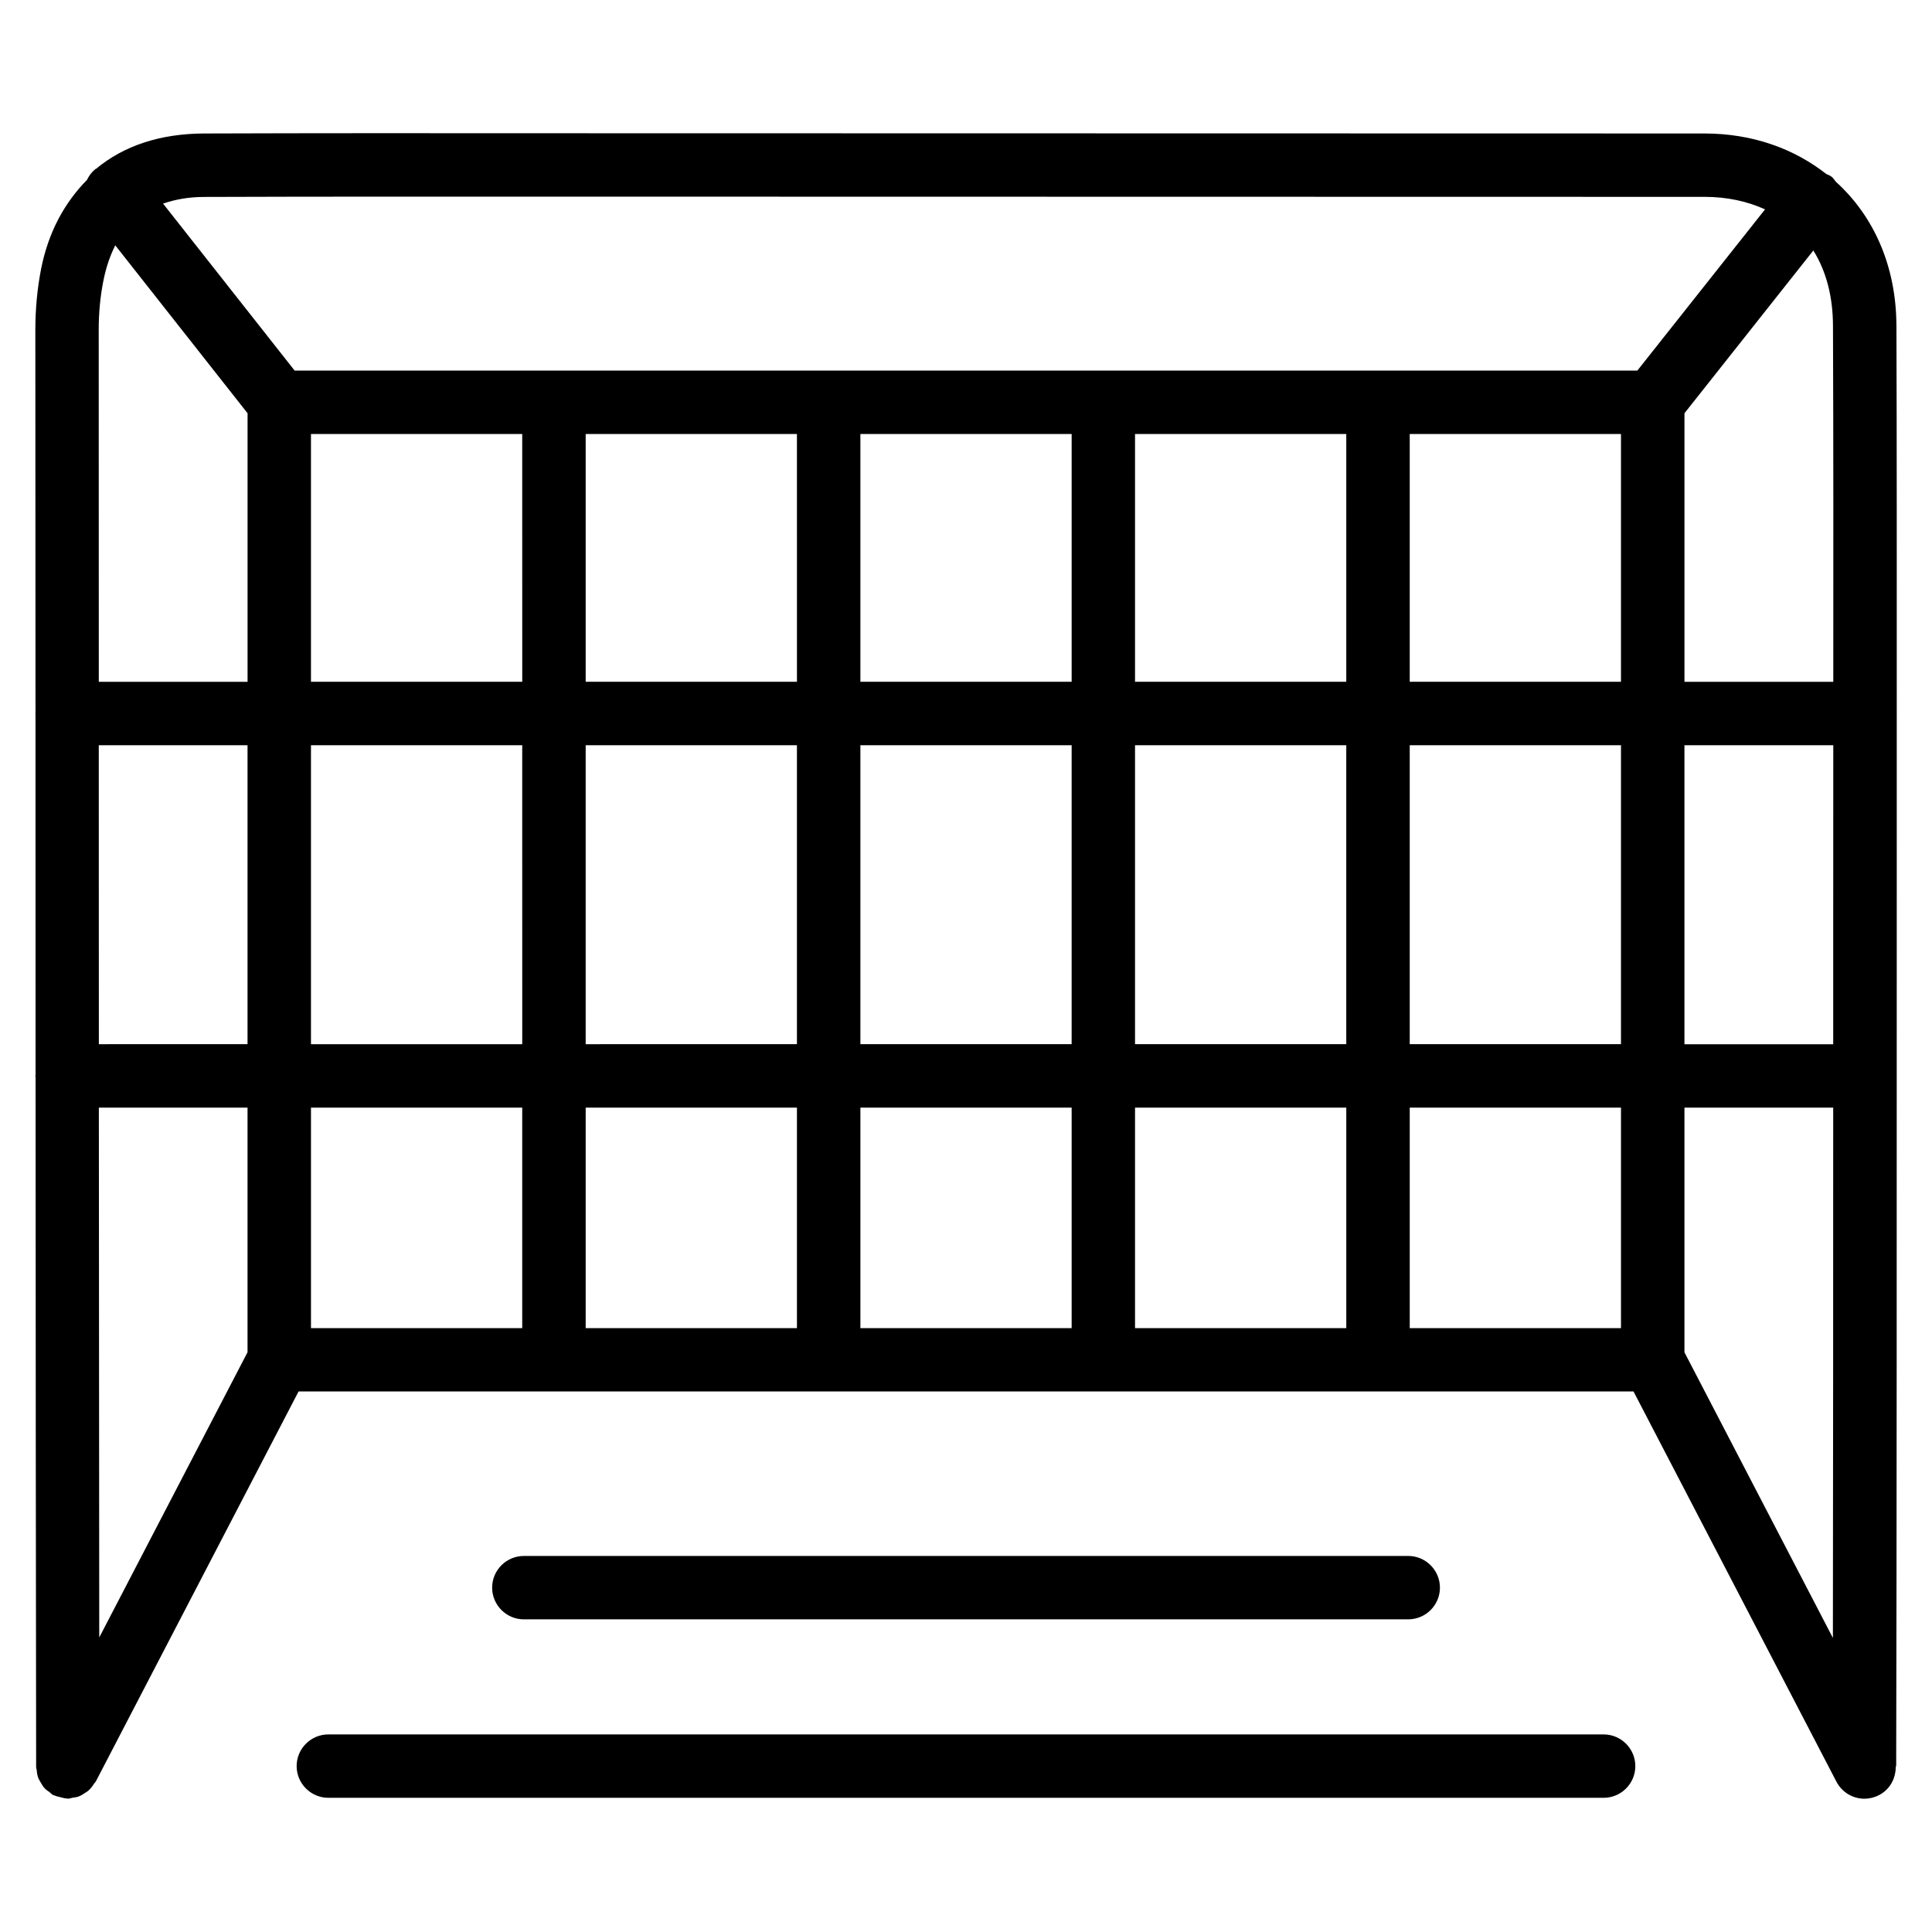
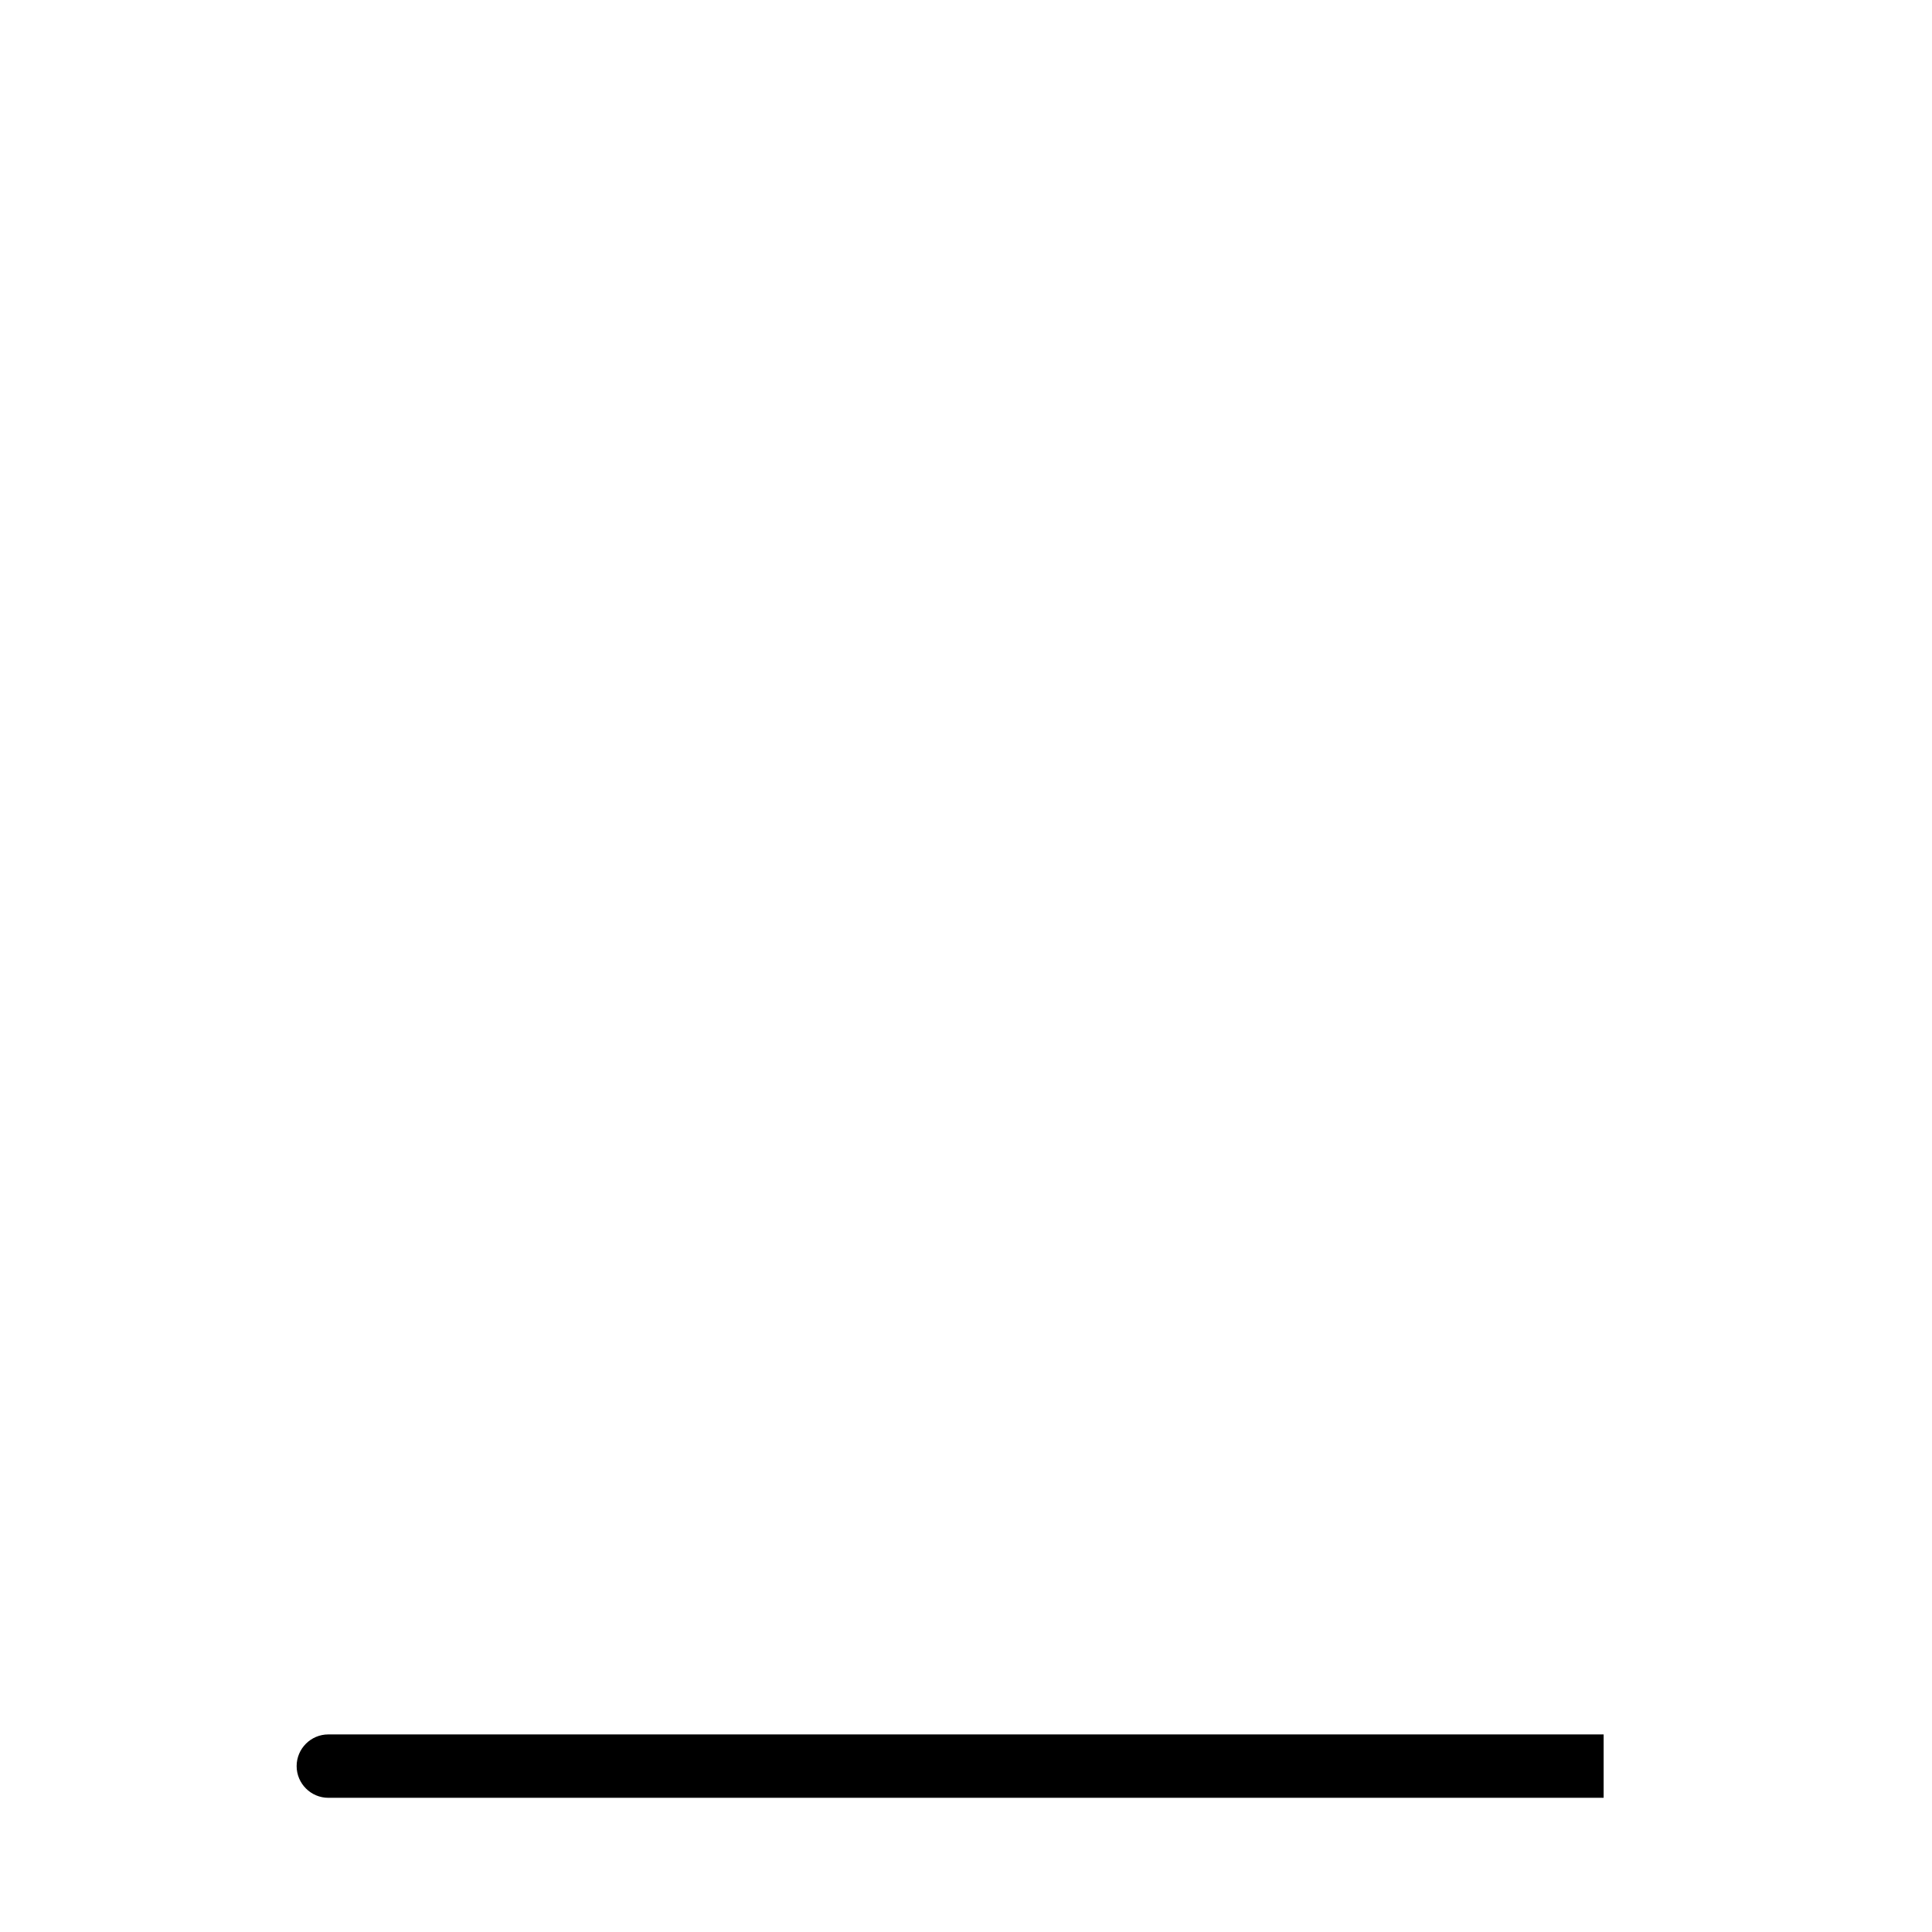
<svg xmlns="http://www.w3.org/2000/svg" fill="#000000" width="800px" height="800px" version="1.1" viewBox="144 144 512 512">
  <g>
-     <path d="m646.57 230.28c-0.062-15.891-6.086-29.117-16.078-38.145-0.379-0.441-0.652-0.965-1.133-1.324-0.418-0.336-0.902-0.461-1.363-0.691-8.566-6.719-19.523-10.727-32.242-10.746l-307.62-0.062c-29.957-0.02-60.039-0.043-90.035 0.062-11.652 0.043-21.309 3.254-28.613 9.344-0.062 0.02-0.105 0.039-0.168 0.062-1.008 0.797-1.742 1.805-2.266 2.894-5.816 5.922-10.16 13.562-12.156 23.555-1.008 5.164-1.531 10.621-1.531 16.184l0.043 101.52c0 0.062-0.043 0.105-0.043 0.168s0.043 0.105 0.043 0.168v17.781c0 25.59 0.02 51.703 0.02 77.777 0 0.105-0.062 0.188-0.062 0.293 0 0.105 0.062 0.188 0.062 0.293 0.02 63.922 0.062 127.48 0.148 182.17v0.082 0.629c0 0.273 0.125 0.504 0.148 0.754 0.062 0.777 0.168 1.512 0.461 2.227 0.148 0.355 0.355 0.672 0.547 1.008 0.336 0.586 0.652 1.156 1.133 1.66 0.355 0.379 0.777 0.652 1.195 0.945 0.355 0.273 0.609 0.609 1.027 0.82 0.105 0.062 0.23 0.043 0.355 0.105 0.461 0.23 0.988 0.316 1.492 0.441 0.586 0.148 1.133 0.336 1.723 0.355 0.125 0 0.23 0.062 0.336 0.062h0.02c0.418 0 0.797-0.188 1.195-0.25 0.547-0.082 1.07-0.125 1.574-0.316 0.629-0.23 1.176-0.566 1.723-0.945 0.316-0.211 0.652-0.379 0.945-0.652 0.609-0.547 1.07-1.176 1.512-1.867 0.125-0.188 0.316-0.316 0.418-0.504l0.23-0.461c0.043-0.082 0.082-0.148 0.125-0.23l53.383-102.69h353.78l53.762 103.39c1.492 2.875 4.41 4.535 7.43 4.535 1.301 0 2.644-0.316 3.883-0.965 2.832-1.469 4.367-4.324 4.41-7.305 0.02-0.211 0.125-0.379 0.125-0.609 0.148-59.996 0.148-148.37 0.148-216.64l0.004-68.105c0-32.242 0.02-64.508-0.086-96.773zm-476.41 1.133c0-4.555 0.398-8.773 1.219-12.91 0.711-3.652 1.805-6.781 3.168-9.488l35.059 44.504v71.164h-39.426zm454.39-21.031c3.359 5.375 5.184 12.09 5.207 19.941 0.125 31.469 0.105 62.914 0.082 94.359h-39.441v-71.164zm-325.34 131.11h55.984v79.223l-55.984 0.004zm-16.812 79.227h-55.988v-79.227h55.984zm89.613-79.227h55.984v79.223h-55.984zm72.781 0h55.984v79.223h-55.984zm72.801 0h55.984v79.223h-55.984zm72.801 0h39.445l-0.02 53.699v25.547h-39.426zm-16.816-16.812h-55.984v-65.664h55.984zm-72.801 0h-55.984v-65.664h55.984zm-72.781 0h-55.984v-65.664h55.984zm-72.797 0h-55.988v-65.664h55.984zm-72.801 0h-55.988v-65.664h55.984zm-72.801 16.812v79.223l-39.402 0.004c0-23.363-0.02-46.75-0.02-69.672v-9.551zm-39.402 96.039h39.402v64.824l-39.297 75.594c-0.043-43.918-0.086-91.945-0.105-140.42zm56.215 0h55.984v58.441h-55.984zm72.801 0h55.984v58.441h-55.984zm72.801 0h55.984v58.441h-55.984zm72.781 0h55.984v58.441h-55.984zm72.801 0h55.984v58.441h-55.984zm72.801 0h39.422c0 46.793-0.02 97.465-0.082 140.54l-39.34-75.699zm-392.26-241.34c30.02-0.105 60.016-0.082 89.992-0.082l307.59 0.059c6.086 0 11.418 1.219 16.039 3.316l-33.84 42.719h-355.84l-34.867-44.25c3.191-1.09 6.738-1.762 10.918-1.762z" />
-     <path d="m568.98 603.64h-337.97c-4.641 0-8.398 3.777-8.398 8.398 0 4.617 3.777 8.398 8.398 8.398h337.97c4.641 0 8.398-3.777 8.398-8.398 0-4.617-3.758-8.398-8.398-8.398z" />
-     <path d="m517.2 573.14c4.641 0 8.398-3.777 8.398-8.398 0-4.617-3.777-8.398-8.398-8.398l-234.38 0.004c-4.641 0-8.398 3.777-8.398 8.398 0 4.617 3.777 8.398 8.398 8.398z" />
+     <path d="m568.98 603.64h-337.97c-4.641 0-8.398 3.777-8.398 8.398 0 4.617 3.777 8.398 8.398 8.398h337.97z" />
  </g>
</svg>